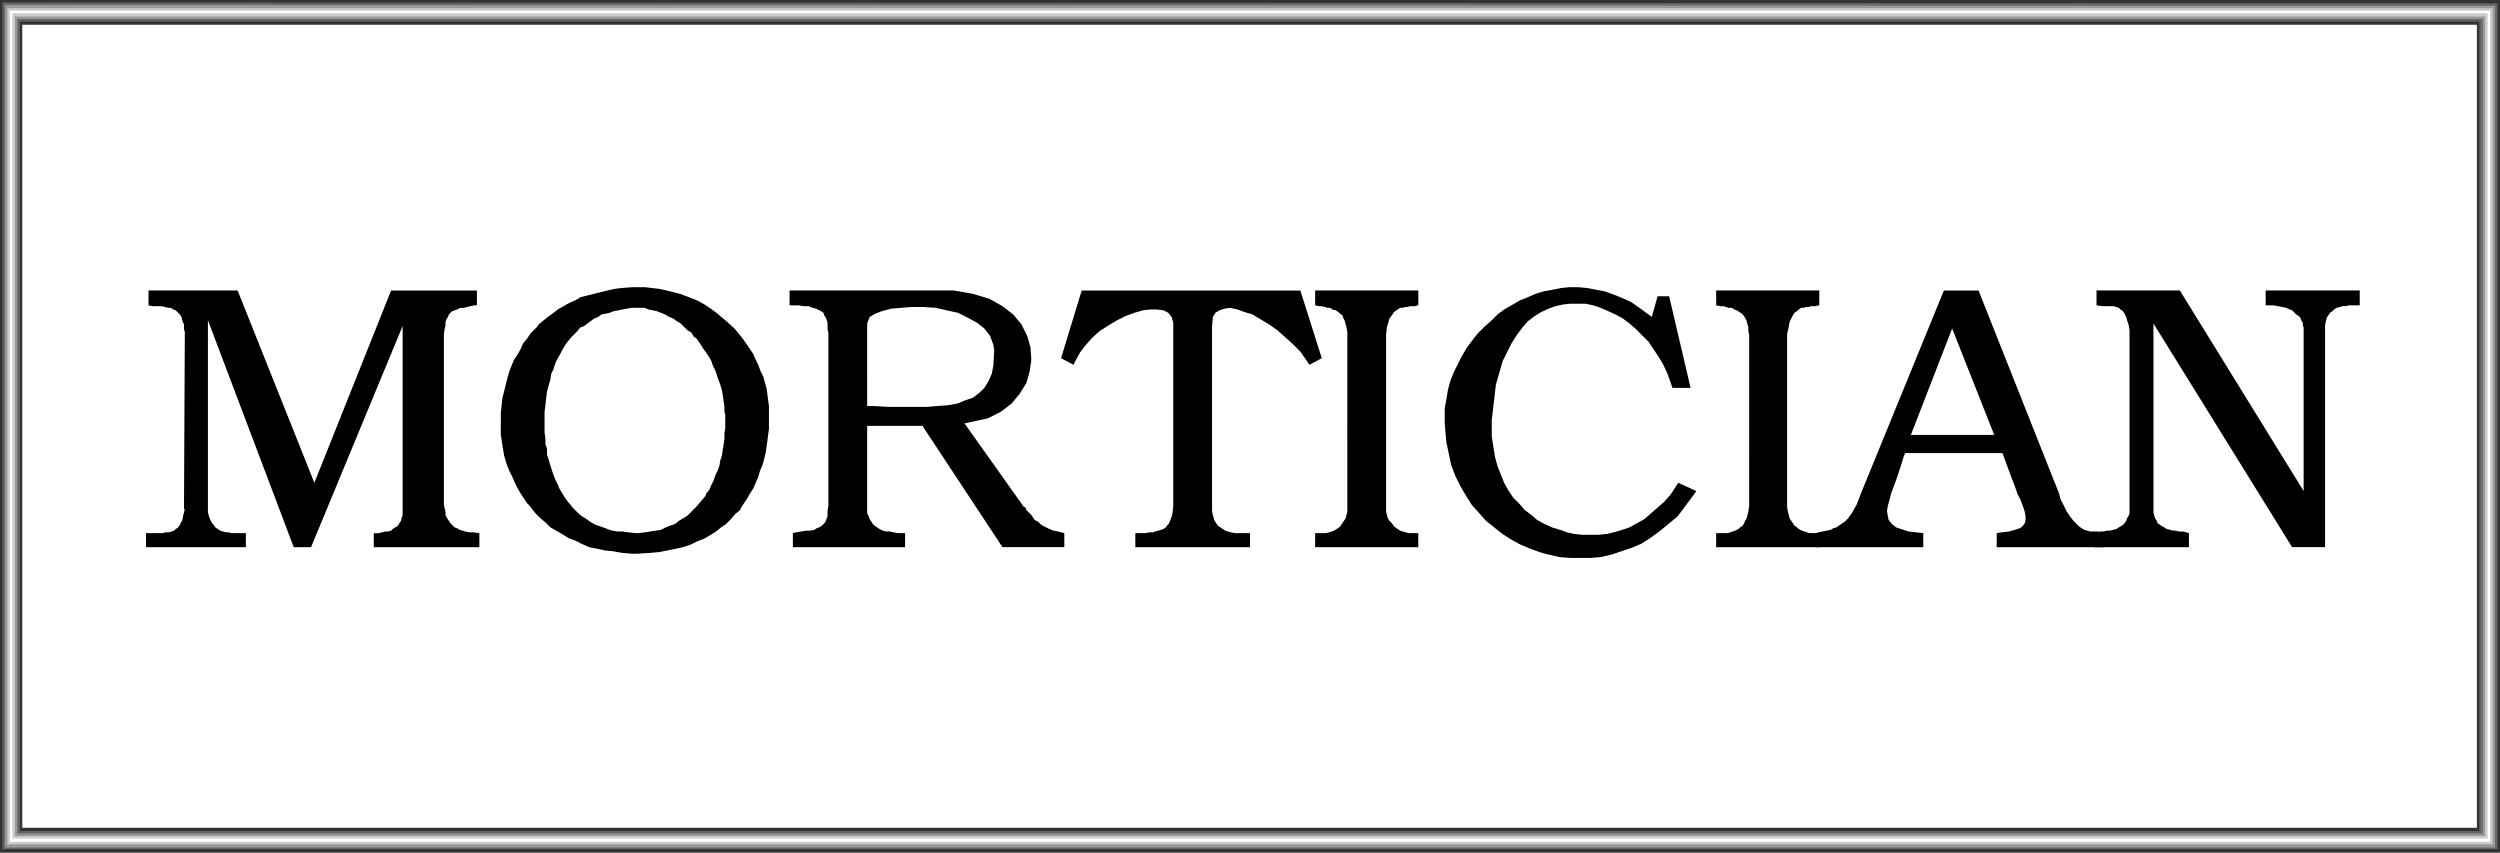
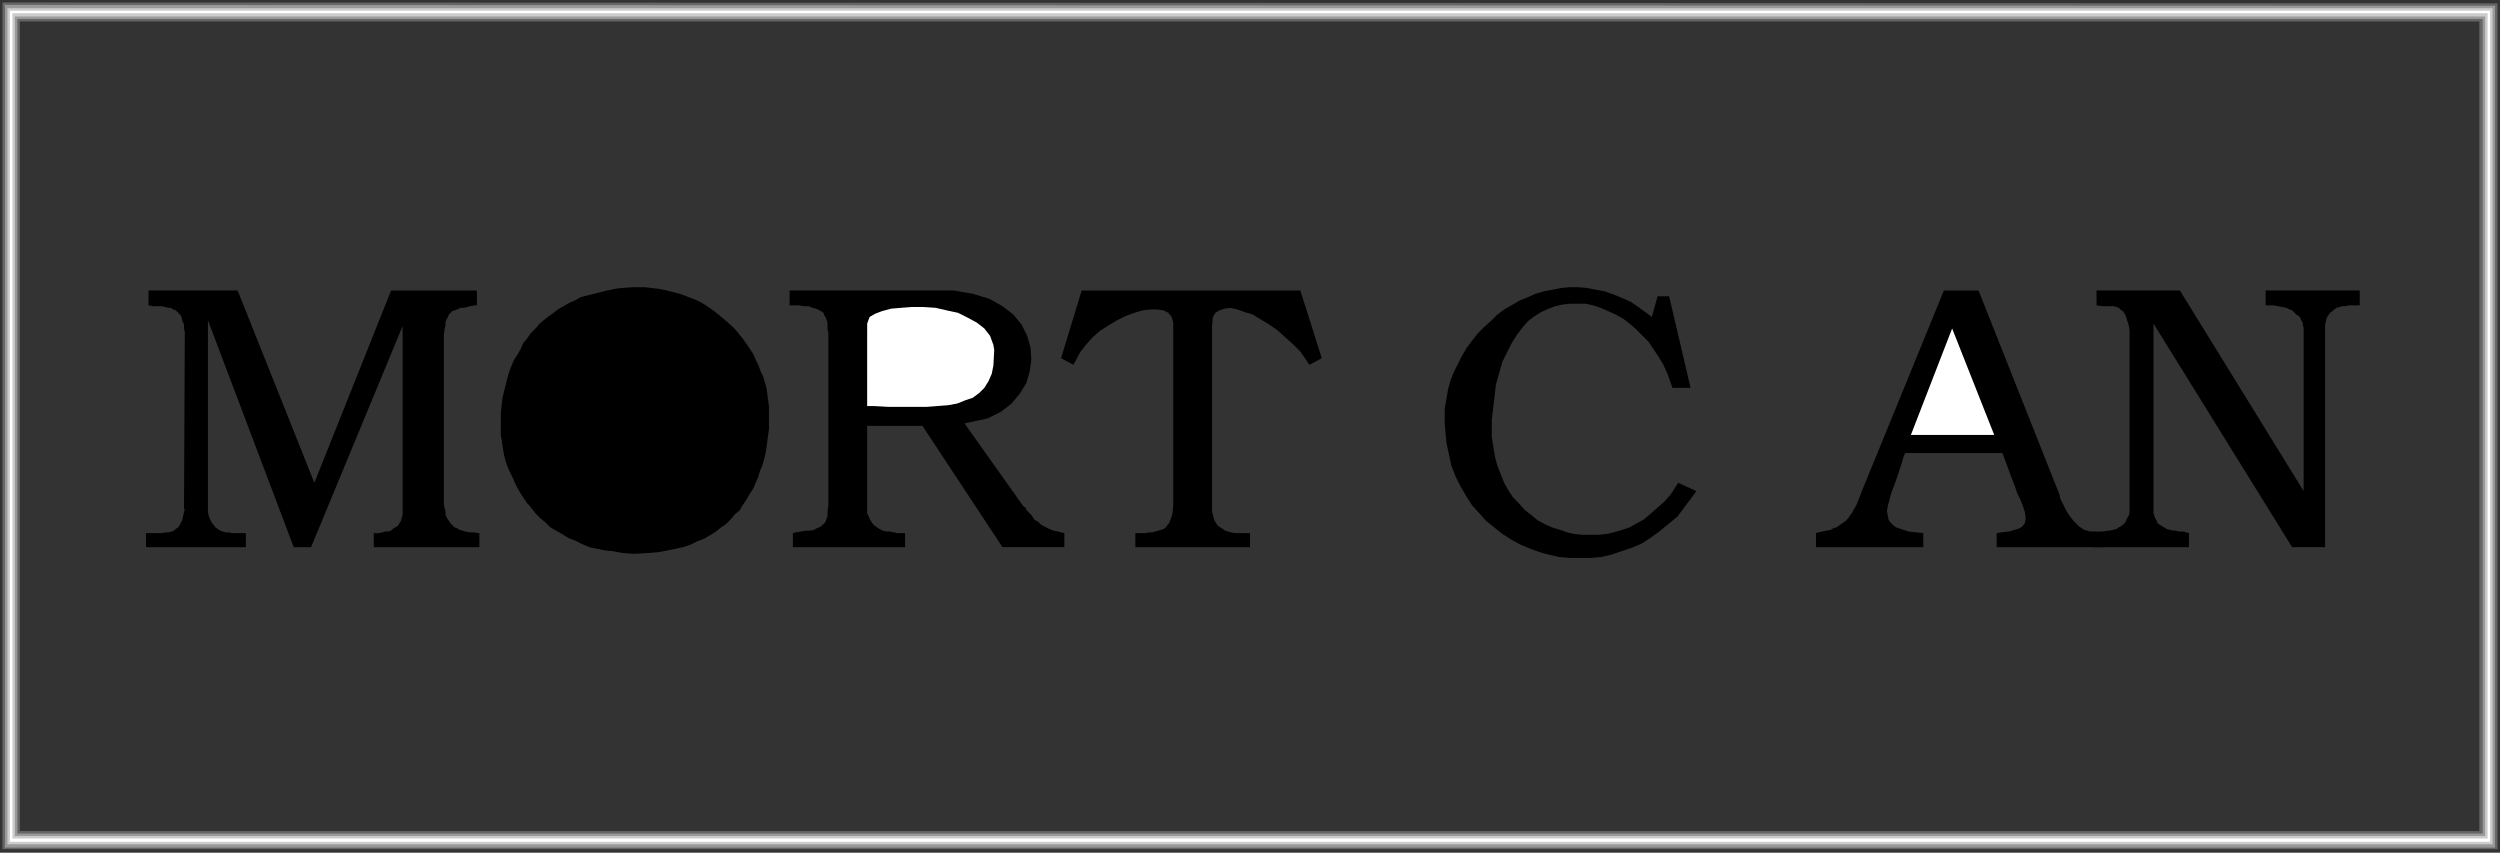
<svg xmlns="http://www.w3.org/2000/svg" xmlns:ns1="http://sodipodi.sourceforge.net/DTD/sodipodi-0.dtd" xmlns:ns2="http://www.inkscape.org/namespaces/inkscape" version="1.0" width="129.553mm" height="44.179mm" id="svg22" ns1:docname="Mortician.wmf">
  <rect width="100%" height="100%" fill="#808080" stroke="none" />
  <ns1:namedview id="namedview22" pagecolor="#ffffff" bordercolor="#000000" borderopacity="0.25" ns2:showpageshadow="2" ns2:pageopacity="0.0" ns2:pagecheckerboard="0" ns2:deskcolor="#d1d1d1" ns2:document-units="mm" />
  <defs id="defs1">
    <pattern id="WMFhbasepattern" patternUnits="userSpaceOnUse" width="6" height="6" x="0" y="0" />
  </defs>
  <path style="fill:#333333;fill-opacity:1;fill-rule:evenodd;stroke:none" d="M 0,0 H 489.647 V 166.977 H 0 Z" id="path1" />
  <path style="fill:#666666;fill-opacity:1;fill-rule:evenodd;stroke:none" d="M 0.485,0.485 489.163,0.647 V 166.33 H 0.485 V 0.647 v 0 z" id="path2" />
  <path style="fill:#999999;fill-opacity:1;fill-rule:evenodd;stroke:none" d="M 0.808,0.97 488.678,1.131 V 166.007 H 0.97 V 1.131 v 0 z" id="path3" />
  <path style="fill:#cccccc;fill-opacity:1;fill-rule:evenodd;stroke:none" d="M 1.454,1.616 H 488.193 V 165.36 H 1.454 Z" id="path4" />
  <path style="fill:#ffffff;fill-opacity:1;fill-rule:evenodd;stroke:none" d="M 1.939,2.101 H 487.708 V 164.875 H 1.939 Z" id="path5" />
  <path style="fill:#cccccc;fill-opacity:1;fill-rule:evenodd;stroke:none" d="M 2.424,2.586 H 487.223 V 164.229 H 2.424 Z" id="path6" />
  <path style="fill:#999999;fill-opacity:1;fill-rule:evenodd;stroke:none" d="M 2.909,3.233 H 486.739 V 163.744 H 2.909 V 3.233 Z" id="path7" />
  <path style="fill:#666666;fill-opacity:1;fill-rule:evenodd;stroke:none" d="M 3.394,3.718 H 486.254 V 163.259 H 3.394 V 3.718 Z" id="path8" />
  <path style="fill:#333333;fill-opacity:1;fill-rule:evenodd;stroke:none" d="M 3.878,4.203 H 485.607 V 162.774 H 3.878 V 4.203 Z" id="path9" />
-   <path style="fill:#ffffff;fill-opacity:1;fill-rule:evenodd;stroke:none" d="M 4.363,4.849 H 485.123 V 162.127 H 4.363 Z" id="path10" />
  <path style="fill:#000000;fill-opacity:1;fill-rule:evenodd;stroke:none" d="M 417.089,99.087 V 66.758 65.95 64.657 l -0.162,-0.97 -0.323,-0.97 -0.162,-0.647 -0.323,-0.647 -0.323,-0.485 -0.485,-0.323 -0.323,-0.323 -0.485,-0.162 -0.485,-0.162 h -0.646 -0.485 -0.646 -0.485 l -1.131,-0.162 v -2.91 h 16.322 l 24.24,39.279 v -31.197 -0.162 -0.647 l -0.162,-0.485 v -0.485 l -0.323,-0.485 -0.162,-0.485 -0.323,-0.323 -0.485,-0.323 -0.323,-0.323 -0.485,-0.485 -0.485,-0.162 -0.646,-0.323 -0.808,-0.162 -0.808,-0.162 -0.97,-0.162 h -1.454 v -2.91 h 18.422 v 2.91 h -0.323 -0.646 -0.646 -0.485 l -0.646,0.162 h -0.646 l -0.485,0.162 -0.646,0.162 -0.485,0.323 -0.323,0.323 -0.485,0.323 -0.323,0.485 -0.323,0.485 -0.162,0.647 -0.162,0.808 v 1.293 42.189 h -6.464 L 421.776,63.364 v 35.723 0.485 0.808 l 0.162,0.647 0.162,0.485 0.323,0.485 0.162,0.485 0.485,0.323 0.485,0.323 0.323,0.162 0.485,0.323 0.646,0.162 0.646,0.162 h 0.485 l 0.646,0.162 h 0.808 l 1.131,0.323 v 2.748 h -18.584 v -2.748 l 0.485,-0.162 0.646,-0.162 h 0.646 l 0.808,-0.162 h 0.485 l 0.646,-0.162 0.646,-0.162 0.485,-0.323 0.323,-0.162 0.485,-0.323 0.323,-0.323 0.323,-0.485 0.162,-0.485 0.323,-0.485 0.162,-0.647 v -1.293 z" id="path11" />
  <path style="fill:#000000;fill-opacity:1;fill-rule:evenodd;stroke:none" d="m 364.408,96.824 16.322,-39.926 h 6.787 l 15.837,39.926 0.162,0.808 0.646,1.293 0.646,1.293 0.646,0.97 0.646,0.808 0.646,0.647 0.485,0.485 0.485,0.323 0.485,0.323 0.646,0.162 0.485,0.162 h 0.485 0.485 0.485 l 0.485,0.162 0.646,0.162 v 2.748 h -20.846 v -2.748 l 0.97,-0.162 1.454,-0.162 1.131,-0.323 0.97,-0.323 0.485,-0.323 0.485,-0.647 0.162,-0.647 v -0.647 l -0.162,-0.97 -0.323,-0.97 -0.485,-1.293 -0.646,-1.293 -0.485,-1.455 -0.646,-1.616 -0.646,-1.778 -1.131,-3.071 h -19.069 l -0.323,0.808 -0.485,1.616 -0.485,1.455 -0.485,1.455 -0.485,1.293 -0.485,1.293 -0.323,1.293 -0.323,1.131 -0.162,0.97 0.162,0.97 0.162,0.808 0.646,0.808 0.808,0.647 0.97,0.323 1.454,0.485 2.909,0.323 v 2.748 H 355.681 v -2.748 l 0.485,-0.162 0.808,-0.162 0.808,-0.162 0.808,-0.162 0.485,-0.323 0.646,-0.162 0.646,-0.485 0.485,-0.323 0.646,-0.485 0.485,-0.485 0.323,-0.485 0.485,-0.647 0.323,-0.647 0.485,-0.808 0.323,-0.808 z" id="path12" />
-   <path style="fill:#000000;fill-opacity:1;fill-rule:evenodd;stroke:none" d="m 342.592,65.465 -0.162,-0.485 v -0.808 l -0.162,-0.647 -0.162,-0.647 -0.323,-0.647 -0.323,-0.485 -0.323,-0.323 -0.485,-0.323 -0.485,-0.323 -0.485,-0.162 -0.485,-0.323 h -0.646 l -0.485,-0.162 -0.485,-0.162 h -0.646 l -0.808,-0.162 v -2.91 h 20.2 v 2.91 h -0.162 l -0.485,0.162 h -0.485 -0.485 l -0.485,0.162 h -0.485 l -0.485,0.162 h -0.485 l -0.485,0.323 -0.323,0.323 -0.485,0.323 -0.323,0.485 -0.323,0.647 -0.323,0.647 -0.162,0.97 -0.323,1.455 v 33.622 0.323 l 0.162,0.808 0.162,0.647 0.162,0.647 0.323,0.485 0.323,0.485 0.323,0.485 0.485,0.323 0.323,0.323 0.646,0.323 0.485,0.162 0.485,0.162 0.485,0.162 h 0.646 0.485 0.808 v 2.748 h -20.2 v -2.748 h 0.323 0.646 0.646 0.646 l 0.485,-0.162 0.485,-0.162 0.485,-0.162 0.646,-0.323 0.323,-0.323 0.485,-0.323 0.323,-0.485 0.162,-0.485 0.323,-0.485 0.162,-0.647 0.162,-0.647 0.162,-1.131 z" id="path13" />
  <path style="fill:#000000;fill-opacity:1;fill-rule:evenodd;stroke:none" d="M 282.961,82.923 V 81.953 80.013 l 0.323,-1.778 0.323,-1.94 0.485,-1.778 0.646,-1.616 0.808,-1.616 0.808,-1.616 0.97,-1.616 0.97,-1.293 1.131,-1.455 1.293,-1.293 1.293,-1.131 1.293,-1.293 1.293,-0.97 2.262,-1.293 0.808,-0.485 1.616,-0.647 1.454,-0.647 1.616,-0.485 1.778,-0.323 1.616,-0.323 1.616,-0.162 h 1.778 l 1.778,0.162 1.616,0.323 1.778,0.323 1.778,0.647 1.616,0.647 1.778,0.808 1.616,1.131 2.424,1.778 1.131,-4.041 h 2.262 l 4.202,17.942 h -3.555 l -0.323,-0.97 -0.646,-1.778 -0.808,-1.778 -0.97,-1.616 -0.97,-1.455 -0.97,-1.455 -1.293,-1.293 -1.131,-1.131 -1.293,-1.131 -1.293,-0.97 -1.454,-0.808 -1.454,-0.647 -1.454,-0.647 -1.454,-0.485 -1.454,-0.323 h -2.262 -0.808 l -1.454,0.162 -1.454,0.323 -1.293,0.485 -1.454,0.647 -1.293,0.808 -1.293,0.97 -1.131,1.293 -0.97,1.293 -1.131,1.778 -0.808,1.616 -0.97,1.94 -0.646,2.263 -0.646,2.263 -0.323,2.748 -0.485,4.203 v 1.131 2.101 l 0.323,2.101 0.323,1.94 0.485,1.778 0.646,1.616 0.646,1.616 0.808,1.455 0.97,1.455 1.131,1.131 1.131,1.293 1.293,0.97 1.131,0.97 1.454,0.808 1.454,0.647 2.101,0.647 0.808,0.323 1.454,0.323 1.616,0.162 h 1.454 1.616 l 1.616,-0.162 1.454,-0.323 1.616,-0.485 1.454,-0.485 1.454,-0.808 1.454,-0.808 1.293,-1.131 1.293,-1.132 1.293,-1.131 1.293,-1.455 1.454,-2.263 3.555,1.616 -0.808,1.131 -1.454,1.94 -1.454,1.94 -1.778,1.455 -1.778,1.455 -1.778,1.293 -1.778,1.131 -1.939,0.808 -1.939,0.647 -1.939,0.647 -2.101,0.485 -1.939,0.162 h -2.101 -1.939 l -2.101,-0.162 -2.747,-0.647 -1.131,-0.323 -1.778,-0.647 -1.939,-0.808 -1.778,-0.97 -1.778,-1.131 -1.616,-1.293 -1.616,-1.293 -1.293,-1.455 -1.454,-1.616 -1.131,-1.778 -1.131,-1.94 -0.97,-1.94 -0.808,-2.101 -0.485,-2.263 -0.485,-2.263 z" id="path14" />
-   <path style="fill:#000000;fill-opacity:1;fill-rule:evenodd;stroke:none" d="m 263.892,65.465 v -0.485 l -0.162,-0.808 -0.162,-0.647 -0.162,-0.647 -0.323,-0.647 -0.162,-0.485 -0.485,-0.323 -0.323,-0.323 -0.485,-0.323 -0.646,-0.162 -0.485,-0.323 h -0.485 l -0.485,-0.162 -0.646,-0.162 h -0.485 l -0.808,-0.162 v -2.91 h 20.2 v 2.91 h -0.162 l -0.485,0.162 h -0.485 -0.485 l -0.485,0.162 h -0.485 l -0.485,0.162 h -0.485 l -0.485,0.323 -0.485,0.323 -0.323,0.323 -0.323,0.485 -0.485,0.647 -0.162,0.647 -0.323,0.97 -0.162,1.455 v 33.622 0.323 0.808 l 0.162,0.647 0.162,0.647 0.323,0.485 0.485,0.485 0.323,0.485 0.323,0.323 0.485,0.323 0.485,0.323 0.485,0.162 0.646,0.162 0.485,0.162 h 0.646 0.485 0.808 v 2.748 h -20.2 v -2.748 h 0.323 0.485 0.646 0.646 l 0.646,-0.162 0.485,-0.162 0.485,-0.162 0.485,-0.323 0.485,-0.323 0.323,-0.323 0.323,-0.485 0.323,-0.485 0.323,-0.485 0.162,-0.647 0.162,-0.647 v -1.131 z" id="path15" />
  <path style="fill:#000000;fill-opacity:1;fill-rule:evenodd;stroke:none" d="m 229.795,99.087 v -35.238 -0.647 l -0.323,-1.131 -0.646,-0.808 -0.97,-0.485 -1.293,-0.162 h -1.293 l -1.454,0.162 -1.616,0.485 -1.778,0.647 -1.616,0.808 -1.616,0.97 -1.778,1.131 -1.454,1.293 -1.293,1.455 -1.131,1.455 -1.293,2.425 -2.424,-1.293 4.04,-13.255 h 42.824 l 4.202,13.255 -2.424,1.293 -0.646,-0.97 -1.131,-1.616 -1.454,-1.455 -1.616,-1.455 -1.454,-1.293 -1.616,-1.131 -1.616,-0.97 -1.616,-0.97 -1.616,-0.485 -1.293,-0.485 -1.454,-0.323 -1.131,0.162 -0.97,0.323 -0.808,0.485 -0.485,0.808 -0.162,1.778 v 35.238 0.323 0.808 l 0.162,0.647 0.162,0.647 0.162,0.485 0.323,0.485 0.323,0.485 0.485,0.323 0.485,0.323 0.485,0.323 0.485,0.162 0.646,0.162 0.808,0.162 h 0.646 0.97 1.293 v 2.748 h -22.462 v -2.748 h 0.323 0.97 0.646 l 0.808,-0.162 h 0.646 l 0.485,-0.162 0.646,-0.162 0.485,-0.162 0.485,-0.162 0.485,-0.323 0.323,-0.485 0.323,-0.323 0.162,-0.485 0.323,-0.808 0.162,-0.647 0.162,-1.455 z" id="path16" />
  <path style="fill:#000000;fill-opacity:1;fill-rule:evenodd;stroke:none" d="m 162.246,65.465 v -0.323 l -0.162,-0.647 v -0.647 -0.647 l -0.162,-0.485 -0.162,-0.485 -0.323,-0.485 -0.162,-0.485 -0.485,-0.323 -0.323,-0.162 -0.646,-0.323 -0.646,-0.162 -0.808,-0.323 h -0.97 l -0.97,-0.162 h -1.778 v -2.91 h 30.219 1.939 l 3.717,0.647 3.232,0.97 2.586,1.455 2.101,1.616 1.616,1.94 1.131,2.263 0.646,2.263 0.162,2.425 -0.323,2.263 -0.646,2.263 -1.293,2.101 -1.616,1.94 -2.101,1.616 -2.586,1.293 -4.525,0.97 11.474,16.164 0.162,0.162 0.323,0.162 0.162,0.485 0.323,0.323 0.323,0.323 0.323,0.323 0.323,0.485 0.323,0.485 0.646,0.323 0.485,0.485 0.485,0.323 0.646,0.323 0.646,0.323 0.808,0.323 0.808,0.162 1.293,0.323 v 2.748 H 196.344 L 180.669,83.408 h -10.827 v 15.194 0.323 0.97 0.647 l 0.323,0.647 0.162,0.485 0.323,0.485 0.323,0.485 0.323,0.323 0.485,0.323 0.485,0.323 0.646,0.323 0.646,0.162 h 0.646 l 0.808,0.162 0.808,0.162 h 1.454 v 2.748 h -21.978 v -2.748 l 0.646,-0.162 0.97,-0.162 0.97,-0.162 h 0.808 l 0.808,-0.162 0.485,-0.323 0.485,-0.162 0.485,-0.323 0.323,-0.323 0.323,-0.323 0.162,-0.323 0.162,-0.485 0.162,-0.323 v -0.647 -0.485 l 0.162,-0.97 z" id="path17" />
  <path style="fill:#000000;fill-opacity:1;fill-rule:evenodd;stroke:none" d="m 98.091,82.923 v -0.647 -1.455 l 0.162,-1.455 0.162,-1.455 0.323,-1.293 0.323,-1.293 0.323,-1.293 0.323,-1.131 0.485,-1.293 0.485,-1.131 0.646,-0.97 0.646,-1.131 0.485,-1.131 0.808,-0.97 0.646,-0.97 1.293,-1.293 0.323,-0.485 0.97,-0.808 0.808,-0.647 1.131,-0.808 0.808,-0.647 1.131,-0.647 1.131,-0.647 1.131,-0.485 1.131,-0.647 1.293,-0.323 1.293,-0.323 1.293,-0.323 1.293,-0.323 1.454,-0.323 1.293,-0.162 2.262,-0.162 h 0.808 1.616 l 1.293,0.162 1.454,0.162 1.454,0.323 1.293,0.323 1.293,0.323 1.293,0.485 1.293,0.485 1.131,0.485 1.131,0.647 0.97,0.647 1.131,0.808 0.97,0.808 0.97,0.808 1.454,1.293 0.485,0.485 0.808,0.97 0.646,0.808 0.808,1.131 0.646,0.97 0.646,0.97 0.485,1.131 0.485,0.97 0.485,1.293 0.485,0.97 0.323,1.131 0.323,1.131 0.162,1.131 0.162,1.293 0.162,1.131 v 1.616 0.647 1.131 1.131 l -0.162,1.131 -0.162,1.293 -0.162,1.131 -0.162,1.131 -0.323,1.293 -0.323,1.131 -0.485,1.131 -0.323,1.131 -0.485,1.131 -0.485,1.131 -0.646,0.97 -0.646,1.131 -0.97,1.455 -0.323,0.647 -0.97,0.808 -0.808,0.97 -0.97,0.97 -0.97,0.647 -0.97,0.808 -1.293,0.808 -1.131,0.647 -1.293,0.485 -1.293,0.647 -1.454,0.485 -1.454,0.323 -1.616,0.323 -1.616,0.323 -1.778,0.162 -2.747,0.162 h -0.808 l -1.939,-0.162 -1.778,-0.323 -1.616,-0.162 -1.454,-0.323 -1.616,-0.323 -1.454,-0.647 -1.293,-0.647 -1.293,-0.485 -1.293,-0.808 -1.131,-0.647 -1.131,-0.647 -0.97,-0.97 -0.97,-0.808 -0.97,-0.97 -1.131,-1.455 -0.485,-0.485 -0.646,-0.97 -0.646,-0.97 -0.646,-1.131 -0.485,-0.97 -0.485,-1.131 -0.485,-0.97 -0.485,-1.131 -0.323,-0.97 -0.323,-1.131 -0.162,-0.97 -0.162,-0.97 -0.162,-1.131 -0.162,-0.97 v -0.808 z" id="path18" />
  <path style="fill:#000000;fill-opacity:1;fill-rule:evenodd;stroke:none" d="m 36.037,99.733 0.162,-34.753 -0.162,-0.485 v -0.97 l -0.323,-0.647 -0.162,-0.808 -0.323,-0.485 -0.323,-0.323 -0.485,-0.485 -0.485,-0.162 -0.485,-0.323 h -0.485 l -0.646,-0.162 -0.646,-0.162 h -0.646 -0.485 -0.646 l -0.808,-0.162 v -2.91 h 17.453 L 61.57,94.561 76.598,56.898 h 16.806 v 2.91 h -0.485 l -0.808,0.162 -0.646,0.162 -0.646,0.162 h -0.646 l -0.646,0.323 -0.485,0.162 -0.485,0.162 -0.323,0.323 -0.323,0.323 -0.162,0.485 -0.323,0.485 -0.162,0.485 v 0.647 l -0.162,0.647 -0.162,1.131 v 33.137 0.323 l 0.162,0.647 0.162,0.647 v 0.647 l 0.323,0.647 0.323,0.485 0.323,0.485 0.323,0.323 0.485,0.485 0.485,0.162 0.485,0.323 0.646,0.162 0.485,0.162 0.808,0.162 h 0.808 l 1.131,0.162 v 2.748 H 73.205 v -2.748 h 0.323 0.646 l 0.646,-0.162 0.646,-0.162 h 0.485 l 0.646,-0.162 0.323,-0.323 0.485,-0.323 0.323,-0.162 0.323,-0.323 0.162,-0.323 0.323,-0.485 0.162,-0.647 0.162,-0.485 V 100.218 99.087 63.849 L 60.923,107.169 H 57.53 L 40.723,62.717 v 37.016 0.485 l 0.162,0.808 0.323,0.808 0.323,0.647 0.323,0.323 0.323,0.485 0.485,0.323 0.485,0.323 0.485,0.162 0.646,0.162 h 0.485 l 0.646,0.162 h 0.646 0.646 0.646 0.808 v 2.748 H 28.603 v -2.748 h 0.323 0.808 0.808 0.646 0.646 l 0.646,-0.162 h 0.646 l 0.485,-0.162 0.485,-0.162 0.323,-0.323 0.485,-0.323 0.323,-0.485 0.162,-0.323 0.323,-0.647 0.162,-0.808 0.323,-1.293 v 0 z" id="path19" />
  <path style="fill:#ffffff;fill-opacity:1;fill-rule:evenodd;stroke:none" d="m 382.345,64.334 -8.08,20.852 h 16.322 z" id="path20" />
  <path style="fill:#ffffff;fill-opacity:1;fill-rule:evenodd;stroke:none" d="m 169.841,79.528 h 1.293 l 2.909,0.162 h 2.586 2.586 2.262 l 2.101,-0.162 2.101,-0.162 1.778,-0.323 1.616,-0.647 1.454,-0.485 1.293,-0.97 0.97,-0.97 0.808,-1.293 0.646,-1.455 0.323,-1.616 0.162,-3.071 -0.162,-0.97 -0.646,-1.778 -1.131,-1.455 -1.454,-1.131 -1.778,-0.97 -1.939,-0.97 -2.262,-0.485 -2.101,-0.485 -2.424,-0.162 h -2.262 l -2.101,0.162 -1.939,0.162 -1.778,0.485 -1.293,0.485 -1.131,0.647 -0.485,1.293 z" id="path21" />
-   <path style="fill:#ffffff;fill-opacity:1;fill-rule:evenodd;stroke:none" d="m 106.656,82.923 v 0.647 1.131 l 0.162,1.131 v 1.131 l 0.323,0.97 v 1.131 l 0.323,0.97 0.323,1.131 0.323,0.97 0.323,0.97 0.323,0.808 0.485,0.97 0.323,0.808 0.485,0.808 0.485,0.808 0.808,1.131 0.323,0.323 0.485,0.647 0.646,0.647 0.646,0.647 0.646,0.485 0.808,0.485 0.646,0.485 0.808,0.485 0.808,0.323 0.97,0.323 0.808,0.323 0.97,0.323 0.97,0.162 h 0.97 l 1.131,0.162 1.616,0.162 h 0.485 l 1.293,-0.162 0.97,-0.162 1.131,-0.162 0.97,-0.162 0.97,-0.485 0.808,-0.323 0.97,-0.323 0.808,-0.647 0.808,-0.485 0.808,-0.485 0.646,-0.647 0.646,-0.647 0.646,-0.647 0.646,-0.808 0.97,-1.131 0.162,-0.485 0.646,-0.808 0.323,-0.808 0.485,-0.97 0.323,-0.97 0.485,-0.97 0.323,-0.97 0.162,-0.97 0.323,-0.97 0.162,-1.131 0.162,-0.97 0.162,-1.131 v -1.131 l 0.162,-0.97 v -1.131 -1.616 l -0.162,-0.485 v -1.131 l -0.162,-0.97 -0.162,-1.131 -0.162,-0.97 -0.323,-1.131 -0.323,-0.808 -0.323,-0.97 -0.323,-0.97 -0.485,-0.97 -0.323,-0.97 -0.485,-0.808 -0.646,-0.97 -0.485,-0.647 -0.485,-0.808 -0.808,-1.131 -0.485,-0.323 -0.485,-0.808 -0.808,-0.485 -0.646,-0.647 -0.646,-0.647 -0.808,-0.485 -0.646,-0.485 -0.808,-0.323 -0.808,-0.485 -0.808,-0.323 -0.808,-0.323 -0.808,-0.162 -0.808,-0.162 -0.808,-0.323 h -0.808 -1.454 -0.323 l -0.808,0.162 -0.97,0.162 -0.646,0.162 -0.97,0.162 -0.808,0.323 -0.808,0.162 -0.808,0.162 -0.646,0.485 -0.808,0.323 -0.646,0.485 -0.646,0.485 -0.646,0.485 -0.808,0.323 -0.485,0.647 -0.97,0.97 -0.323,0.323 -0.646,0.808 -0.485,0.647 -0.485,0.808 -0.485,0.97 -0.485,0.808 -0.485,0.97 -0.323,1.131 -0.485,0.97 -0.162,1.131 -0.323,1.131 -0.323,1.131 -0.162,1.293 -0.162,1.455 -0.162,1.293 z" id="path22" />
</svg>